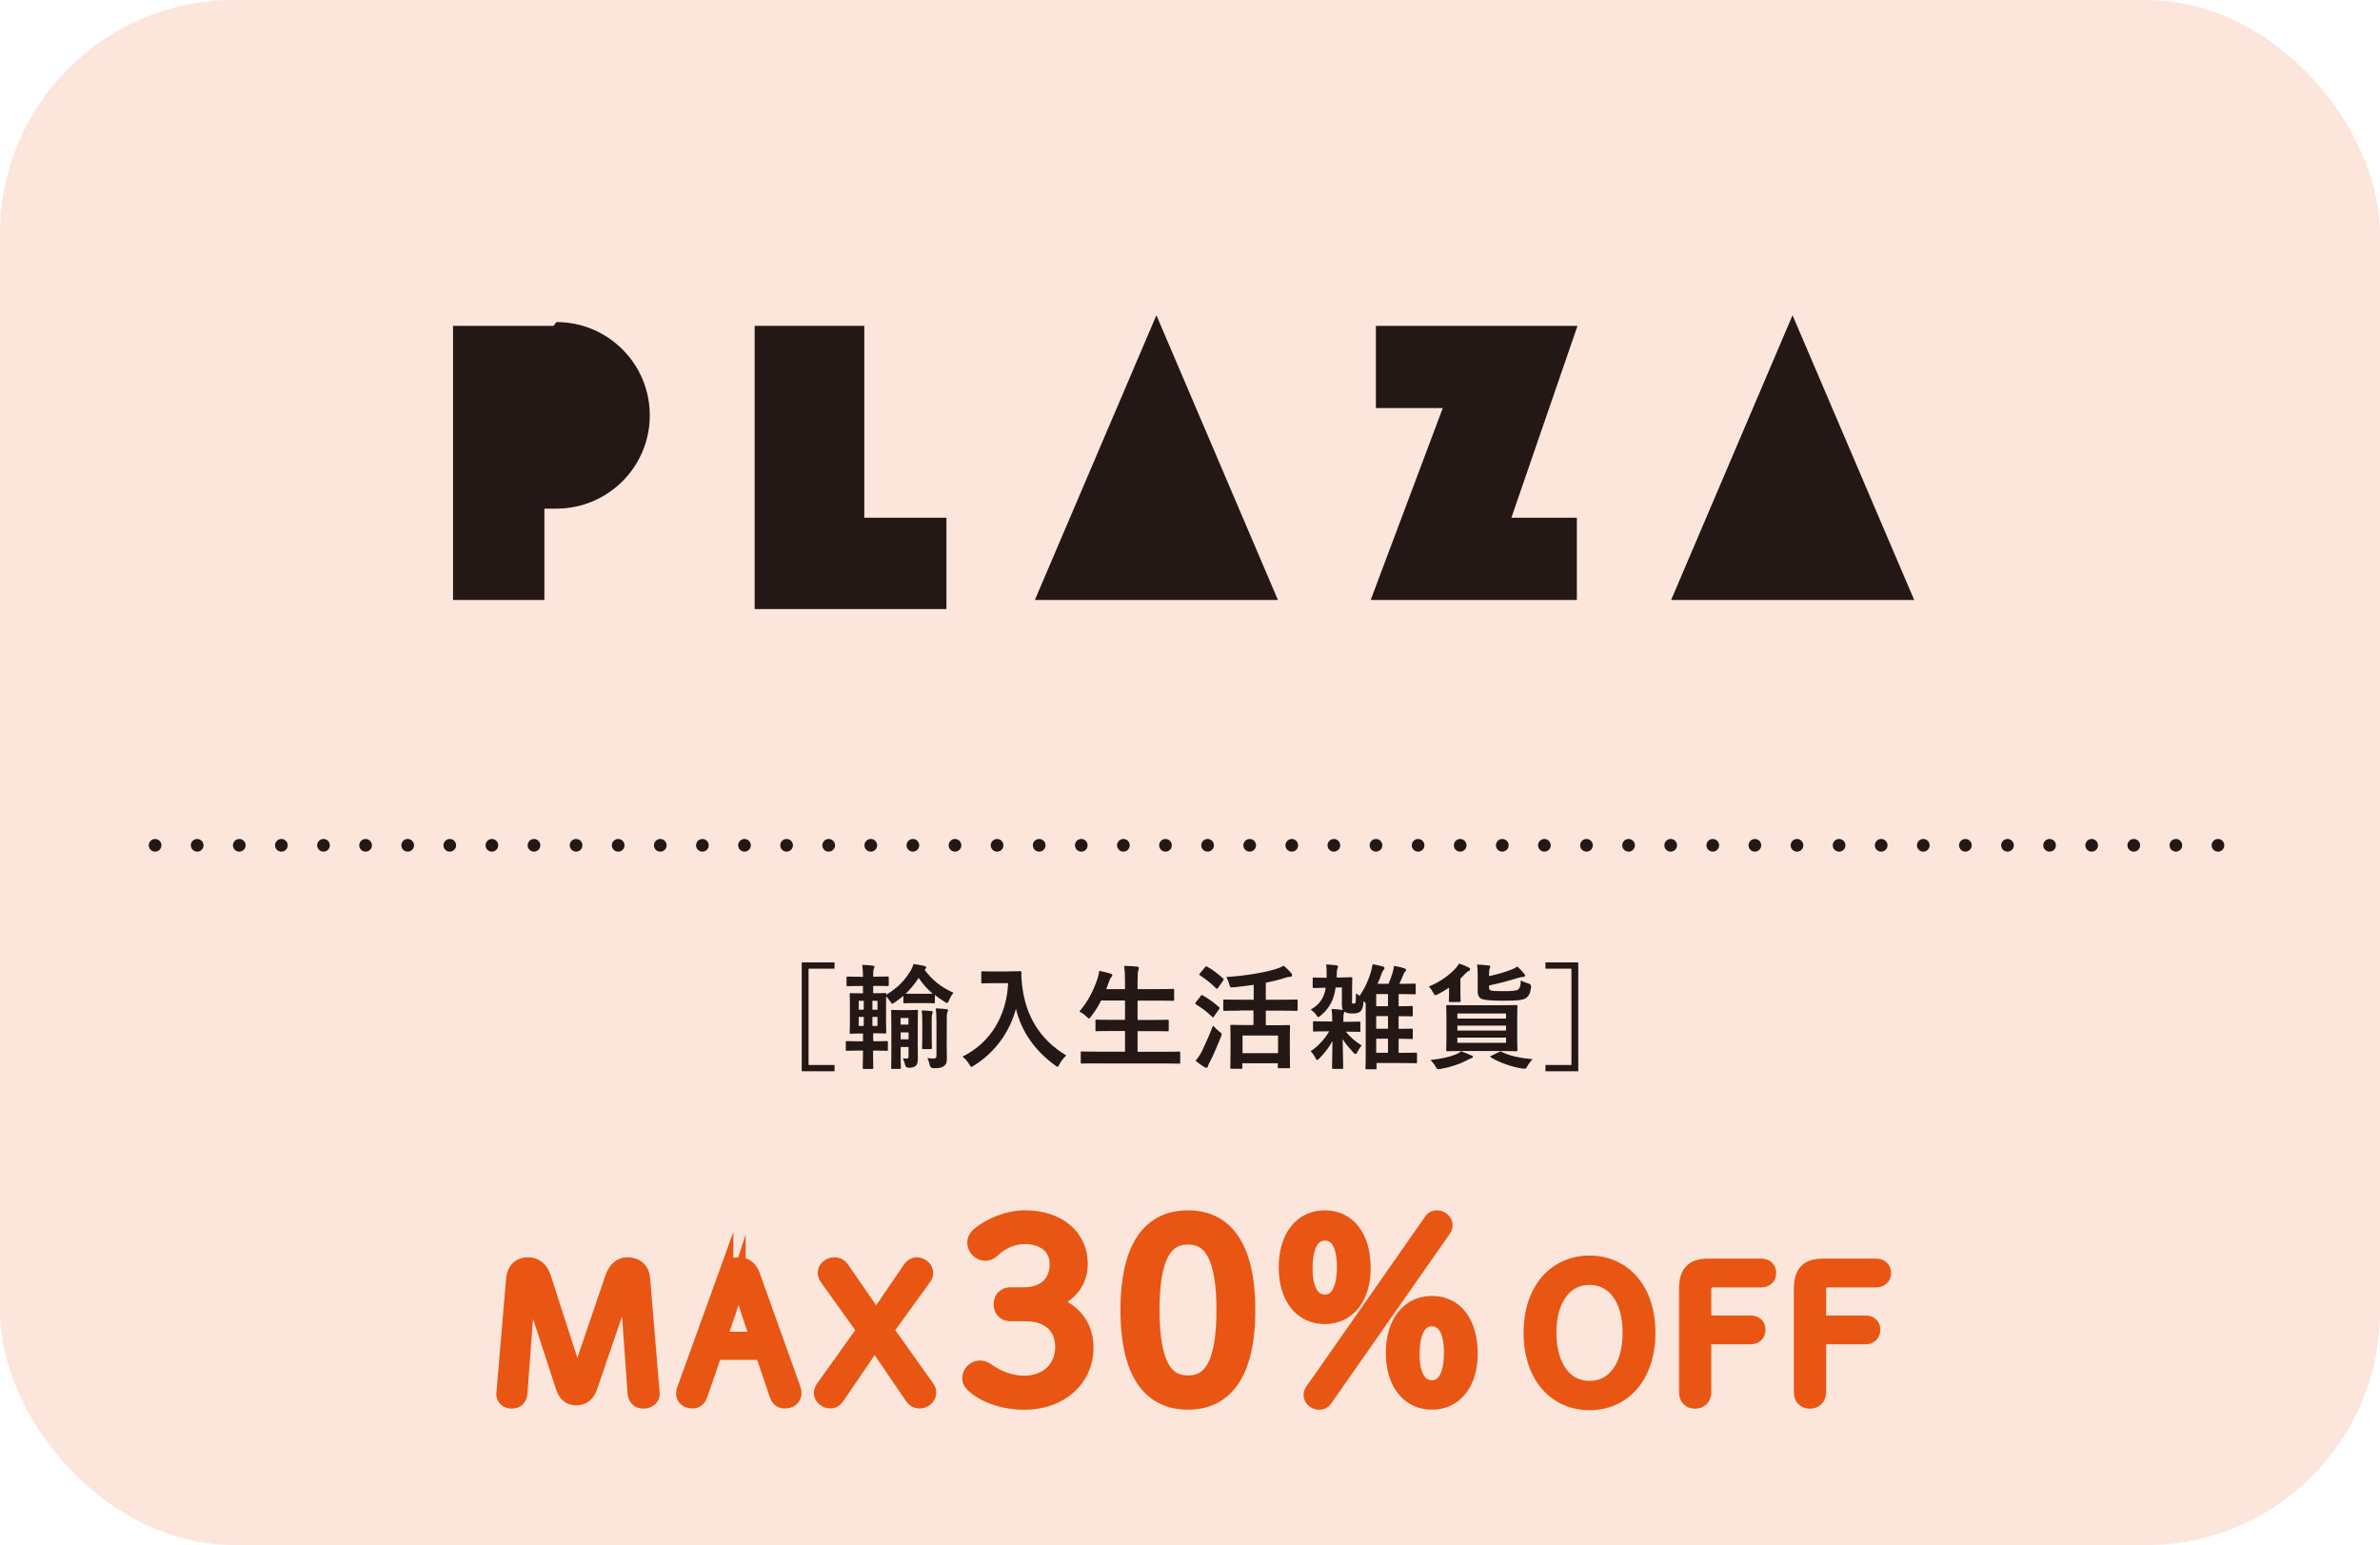
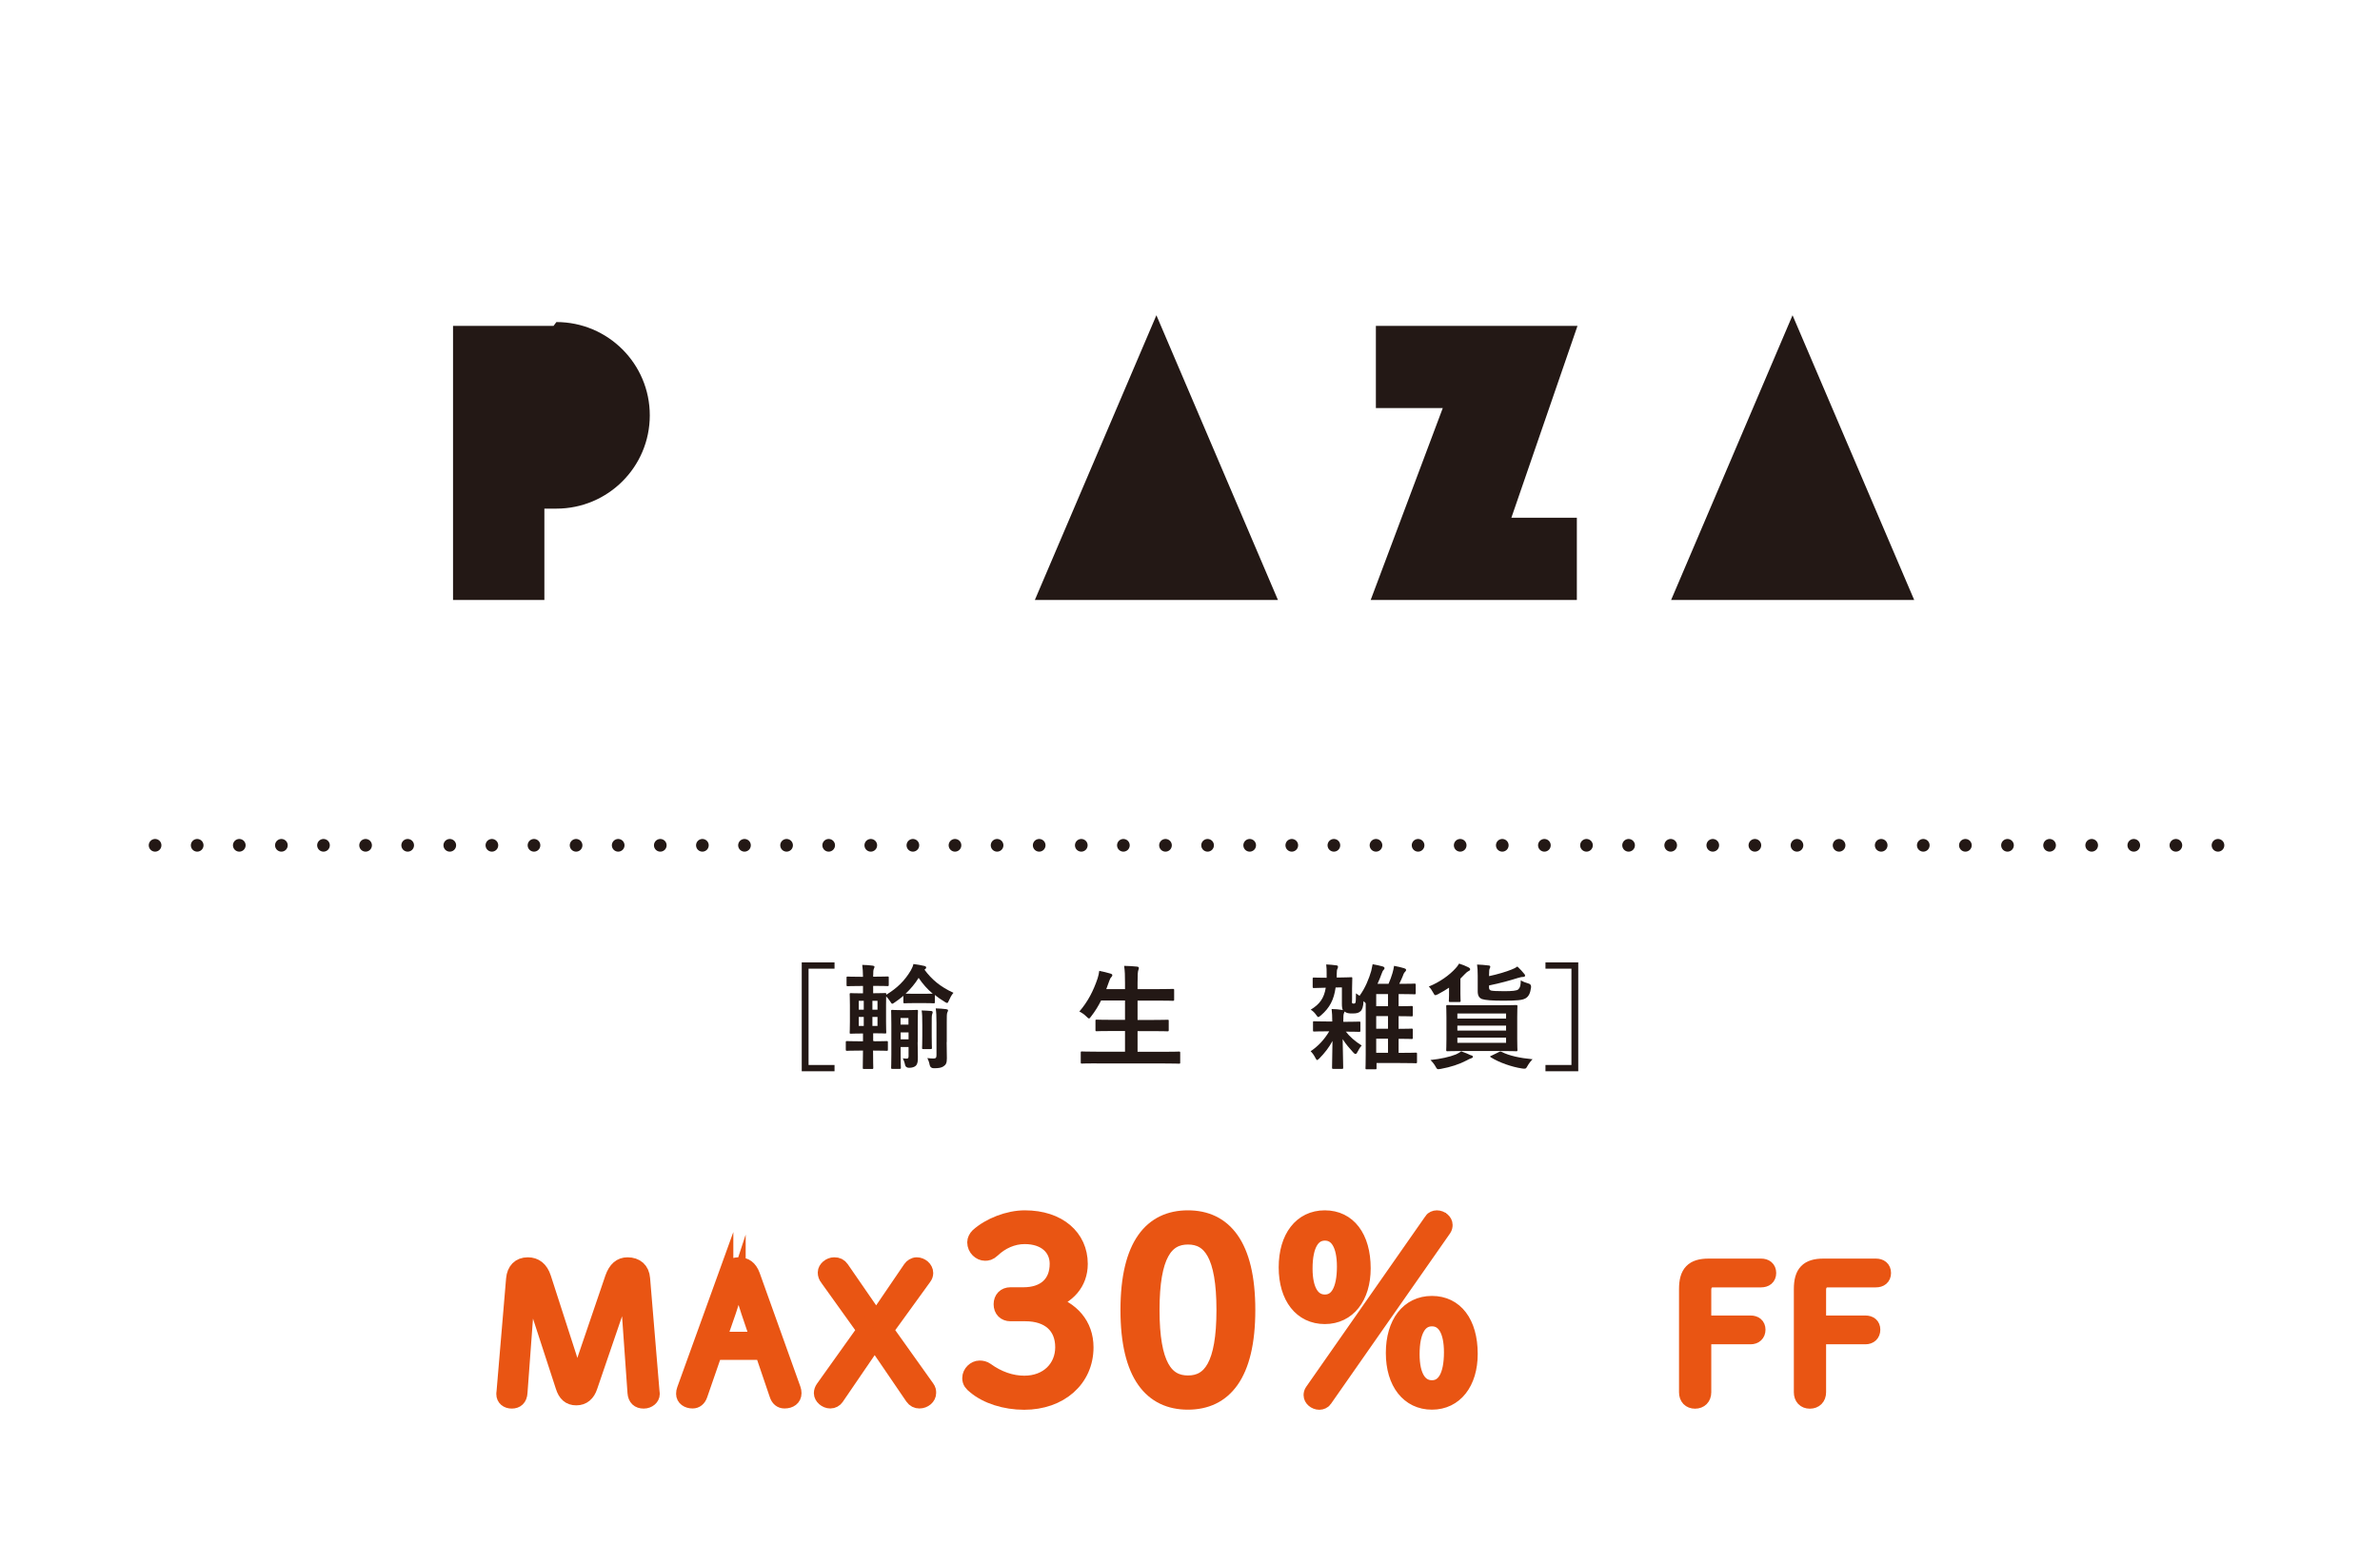
<svg xmlns="http://www.w3.org/2000/svg" id="_レイヤー_2" viewBox="0 0 219.91 142.77">
  <defs>
    <style>.cls-1{fill:#231815;}.cls-2{fill:none;stroke:#231815;stroke-dasharray:0 3.89;stroke-linecap:round;stroke-linejoin:round;stroke-width:1.17px;}.cls-3{opacity:.15;}.cls-3,.cls-4{fill:#e95513;}.cls-4{stroke:#e95513;stroke-miterlimit:10;stroke-width:1.4px;}</style>
  </defs>
  <g id="txt_graphic">
-     <rect class="cls-3" width="219.91" height="142.77" rx="21.59" ry="21.59" />
    <path class="cls-1" d="M77.11,89.51h-2.4v8.9h2.4v.58h-3.03v-10.06h3.03v.58Z" />
    <path class="cls-1" d="M80.78,96.22c.81,0,1.08-.02,1.14-.02.11,0,.12.01.12.13v.64c0,.12-.01.13-.12.13-.06,0-.34-.02-1.14-.02h-.11c0,.98.02,1.54.02,1.58,0,.11-.01.12-.12.12h-.73c-.11,0-.12-.01-.12-.12,0-.05,0-.62.02-1.58h-.33c-.82,0-1.08.02-1.14.02-.1,0-.12-.01-.12-.13v-.64c0-.12.01-.13.12-.13.06,0,.33.02,1.14.02h.33v-.72h-.09c-.71,0-.94.02-1.02.02-.11,0-.12-.01-.12-.1,0-.07.02-.35.02-.99v-1.55c0-.64-.02-.91-.02-.99,0-.1,0-.12.12-.12.07,0,.3.02,1.02.02h.09v-.68h-.26c-.82,0-1.07.02-1.13.02-.12,0-.13-.01-.13-.13v-.66c0-.09.01-.1.13-.1.06,0,.31.02,1.13.02h.26c-.01-.44-.02-.75-.07-1.1.4.01.66.03.96.07.11.02.17.04.17.1s-.02.12-.06.2-.06.24-.06.69v.03h.17c.81,0,1.08-.02,1.14-.02.12,0,.13.01.13.1v.66c0,.12-.01.13-.13.13-.06,0-.33-.02-1.13-.02h-.18v.68h.07c.72,0,.95-.02,1.02-.02.11,0,.12.01.12.12v.04c1-.61,1.71-1.3,2.27-2.25.12-.21.2-.4.24-.59.38.05.68.1,1.02.18.09.02.16.07.16.14,0,.05-.04.14-.16.2.67.91,1.46,1.58,2.68,2.14-.19.22-.3.44-.41.69-.07.18-.12.25-.18.25-.05,0-.12-.04-.24-.12-.33-.2-.62-.4-.89-.62v.65c0,.11-.01.12-.12.12-.06,0-.25-.02-.89-.02h-.89c-.65,0-.83.02-.89.02-.1,0-.12-.01-.12-.12v-.57c-.26.22-.53.43-.79.6-.12.08-.18.13-.23.13-.06,0-.12-.07-.21-.23-.12-.17-.23-.33-.36-.45-.01.16-.01.41-.01.79v1.55c0,.64.02.92.02.99,0,.09-.01.1-.12.1-.07,0-.29-.02-1.02-.02h-.07v.72h.11ZM79.81,93.3v-.82h-.46v.82h.46ZM79.81,94.8v-.83h-.46v.83h.46ZM80.61,92.48v.82h.47v-.82h-.47ZM81.08,93.97h-.47v.83h.47v-.83ZM84.79,96.3c0,.47.02,1.04.02,1.37,0,.39-.01.62-.19.81-.13.12-.34.19-.62.19q-.33,0-.38-.3c-.04-.21-.12-.41-.2-.58.14.02.23.03.34.03.14,0,.19-.03.19-.24v-.83h-.73v.69c0,.78.02,1.16.02,1.21,0,.1,0,.12-.13.12h-.65c-.11,0-.12-.01-.12-.12,0-.05.02-.4.02-1.2v-2.79c0-.81-.02-1.17-.02-1.24,0-.09.01-.1.12-.1.07,0,.22.02.77.02h.7c.56,0,.71-.02.77-.02.11,0,.12.01.12.1,0,.06-.02.49-.02,1.32v1.56ZM83.21,94.07v.61h.73v-.61h-.73ZM83.95,96.04v-.64h-.73v.64h.73ZM85.35,91.83c.49,0,.72-.01.83-.01-.5-.42-.92-.9-1.3-1.46-.33.54-.75,1.03-1.2,1.46.13.01.35.01.78.01h.89ZM85.22,94.76c0-.81-.01-1.05-.06-1.39.33.01.64.03.88.05.09.01.14.05.14.12,0,.07-.04.15-.06.22-.03.14-.03.33-.03.99v1.03c0,.67.02.98.02,1.04,0,.1-.01.12-.13.12h-.66c-.11,0-.12-.01-.12-.12,0-.07.02-.37.02-1.04v-1.02ZM87.47,96.28c0,.58.02,1.07.02,1.51s-.08.59-.32.75c-.2.13-.44.17-.88.17q-.33,0-.39-.31c-.04-.23-.12-.44-.21-.63.24.03.39.04.55.04.22,0,.29-.06.29-.31v-2.98c0-.64-.02-1.01-.07-1.34.33.01.67.03.97.07.11.02.17.05.17.11,0,.07-.04.13-.07.2-.05.13-.05.34-.05.96v1.79Z" />
-     <path class="cls-1" d="M93.19,89.76c.76,0,.99-.02,1.05-.02.09,0,.14.02.14.13-.02.38,0,.66.06,1.17.33,2.83,1.62,5,4.08,6.49-.19.18-.43.44-.62.8-.08.17-.13.24-.19.24-.05,0-.13-.05-.24-.14-1.91-1.41-3.08-3.12-3.6-5.21-.57,2.15-1.96,4.05-3.86,5.23-.13.07-.19.13-.24.13-.07,0-.12-.08-.22-.25-.17-.28-.41-.54-.62-.69,2.6-1.28,4.08-3.79,4.22-6.79h-1.3c-.76,0-.99.02-1.05.02-.12,0-.13-.01-.13-.12v-.88c0-.11.01-.12.13-.12.06,0,.29.02,1.05.02h1.34Z" />
    <path class="cls-1" d="M101.31,98.26c-.96,0-1.27.02-1.33.02-.11,0-.12-.01-.12-.12v-.88c0-.11,0-.12.12-.12.06,0,.38.02,1.33.02h2.64v-1.91h-1.16c-1.03,0-1.39.02-1.45.02-.11,0-.12-.01-.12-.12v-.85c0-.09.01-.1.12-.1.06,0,.42.02,1.45.02h1.16v-1.79h-2.21c-.25.51-.56,1.01-.92,1.47-.09.13-.14.19-.2.19-.05,0-.12-.06-.23-.17-.2-.2-.46-.38-.66-.47.78-.9,1.3-1.91,1.69-3.07.07-.23.13-.48.15-.69.35.06.72.17,1.02.25.12.03.19.08.19.16,0,.05-.03.11-.11.19-.06.06-.13.18-.2.4l-.25.69h1.73v-.55c0-.75-.01-1.07-.08-1.6.41.01.84.03,1.19.07.11.01.17.06.17.12,0,.07-.02.14-.05.21-.05.14-.07.4-.07,1.17v.58h1.81c1.03,0,1.38-.02,1.44-.02.12,0,.13.01.13.12v.86c0,.1-.01.12-.13.12-.06,0-.41-.02-1.44-.02h-1.81v1.79h1.31c1.03,0,1.39-.02,1.45-.02.11,0,.12.01.12.1v.85c0,.1-.01.12-.12.12-.06,0-.42-.02-1.45-.02h-1.31v1.91h2.49c.94,0,1.27-.02,1.33-.02.11,0,.12.01.12.12v.88c0,.1,0,.12-.12.12-.06,0-.39-.02-1.33-.02h-6.27Z" />
-     <path class="cls-1" d="M110.93,92.04c.08-.11.12-.11.21-.05.51.28,1.02.64,1.49,1.07.04.04.06.06.06.08,0,.03-.02.06-.06.13l-.47.67c-.03.05-.05.07-.08.07-.02,0-.05-.02-.09-.06-.45-.44-.96-.83-1.48-1.14-.05-.03-.07-.05-.07-.07,0-.03.02-.07.06-.13l.44-.57ZM111.03,97.18c.29-.58.66-1.4,1.05-2.41.15.17.37.38.57.54.17.13.23.18.23.26,0,.06-.03.14-.07.25-.32.81-.67,1.62-1.02,2.31-.08.16-.16.29-.18.4-.02.08-.06.14-.14.14-.05,0-.12-.03-.19-.07-.24-.15-.51-.33-.81-.58.22-.27.37-.48.56-.83ZM111.35,89.37c.08-.09.12-.09.2-.04.52.29,1.01.67,1.46,1.08.04.03.06.06.06.09s-.02.06-.06.13l-.47.66c-.04.06-.07.08-.09.08-.03,0-.05-.02-.09-.05-.46-.45-.98-.88-1.48-1.19-.05-.03-.07-.05-.07-.07,0-.03.02-.06.07-.13l.48-.57ZM114.61,93.39c-1.04,0-1.4.02-1.46.02-.1,0-.12-.01-.12-.12v-.83c0-.09.01-.1.12-.1.06,0,.42.02,1.46.02h1.23v-1.38c-.6.09-1.21.17-1.82.23-.34.03-.35.02-.43-.26-.08-.29-.19-.54-.29-.69,1.71-.1,3.56-.41,4.63-.75.28-.09.47-.17.68-.29.26.21.5.46.69.67.06.07.09.13.09.21,0,.06-.04.13-.15.14-.13.01-.28.02-.57.12-.5.17-1.08.3-1.71.43v1.57h1.38c1.03,0,1.39-.02,1.45-.02.09,0,.11.01.11.1v.83c0,.1-.01.12-.11.12-.06,0-.42-.02-1.45-.02h-1.38v1.35h.76c.96,0,1.29-.02,1.36-.02.1,0,.12.01.12.12,0,.06-.02.36-.02,1.05v.94c0,1.45.02,1.72.02,1.78,0,.09-.01.1-.12.1h-.89c-.1,0-.12-.01-.12-.1v-.36h-3.28v.41c0,.09-.01.1-.12.1h-.86c-.12,0-.13-.01-.13-.1,0-.07.02-.35.02-1.81v-.83c0-.83-.02-1.12-.02-1.2,0-.1.01-.12.13-.12.06,0,.41.02,1.37.02h.64v-1.35h-1.23ZM114.81,97.32h3.28v-1.63h-3.28v1.63Z" />
    <path class="cls-1" d="M124.34,95.31c.37.48.86.91,1.48,1.3-.14.15-.28.37-.41.63-.04.09-.09.15-.16.15s-.14-.05-.24-.17c-.3-.33-.67-.75-.95-1.2.02,1.24.05,2.36.05,2.62,0,.12-.01.13-.12.13h-.79c-.1,0-.12-.01-.12-.13,0-.25.02-1.27.04-2.45-.31.59-.72,1.11-1.2,1.6-.11.1-.17.16-.22.16s-.08-.05-.14-.16c-.15-.29-.29-.49-.46-.65.69-.46,1.26-1.07,1.72-1.84h-.18c-.84,0-1.13.02-1.2.02-.11,0-.12-.01-.12-.12v-.73c0-.09,0-.1.12-.1.06,0,.36.02,1.2.02h.46c0-.5-.02-.78-.06-1.15.38.01.65.03.96.08l.08.02c-.06-.12-.09-.29-.09-.56v-1.54s-.58.01-.58.01c-.16,1.13-.54,1.87-1.35,2.57-.13.1-.19.16-.25.16s-.11-.07-.2-.2c-.14-.2-.3-.36-.5-.48.85-.52,1.23-1.07,1.39-2.03-.69.01-1.01.03-1.1.03s-.11-.01-.11-.13v-.71c0-.12.01-.13.11-.13.1,0,.44.02,1.18.02,0-.13,0-.25,0-.39,0-.27,0-.55-.04-.84.35.02.64.04.91.08.12.01.18.05.18.12,0,.07-.02.14-.05.2-.05.07-.06.21-.07.54,0,.09,0,.19,0,.27h.17c.84-.01,1.11-.03,1.17-.03.09,0,.1,0,.1.12,0,.26-.02.62-.02.91v1.09c-.01.15-.02.21,0,.26.02.04.06.06.15.06.06,0,.11-.01.15-.06s.06-.33.06-.89c.12.09.23.17.33.23.54-.74.88-1.61,1.08-2.3.04-.15.09-.39.13-.62.36.06.69.14.91.2.12.03.19.09.19.17,0,.05-.03.1-.09.16-.08.07-.12.19-.2.4-.09.27-.22.57-.36.88h1.02c.15-.34.26-.65.36-.98.06-.21.12-.45.15-.68.35.06.7.15.93.22.1.03.18.07.18.15s-.03.12-.1.19c-.06.06-.12.13-.21.4-.08.2-.19.44-.32.7h.34c.76,0,1-.02,1.06-.02.1,0,.12.01.12.12v.75c0,.11-.01.12-.12.12-.06,0-.3-.02-1.06-.02h-.4v1.12c.82,0,1.12-.02,1.19-.02.12,0,.12.01.12.13v.71c0,.1,0,.12-.12.12-.06,0-.37-.02-1.19-.02v1.17c.82,0,1.12-.02,1.19-.02.12,0,.12.01.12.12v.71c0,.12,0,.13-.12.13-.06,0-.37-.02-1.19-.02v1.3h.14c1.02,0,1.38-.02,1.44-.02.11,0,.12.01.12.12v.73c0,.12-.01.13-.12.13-.06,0-.42-.02-1.44-.02h-2.18v.46c0,.1,0,.12-.12.12h-.78c-.11,0-.12-.01-.12-.12,0-.05.02-.35.02-1.25v-4.73l-.06-.07-.14-.13c-.02.5-.13.82-.29.94-.15.13-.3.2-.71.2-.38,0-.55-.02-.76-.18-.01.07-.04.14-.06.18-.04.12-.05.25-.05.77h.27c.84,0,1.12-.02,1.18-.02.12,0,.13.01.13.1v.73c0,.1-.01.12-.13.12-.05,0-.34-.02-1.18-.02h-.02ZM128.25,92.98v-1.12h-1.09v1.12h1.09ZM128.25,95.06v-1.17h-1.09v1.17h1.09ZM128.25,97.28v-1.3h-1.09v1.3h1.09Z" />
    <path class="cls-1" d="M133.9,91.26c-.3.2-.65.41-1.03.61-.13.06-.19.09-.24.09-.08,0-.12-.07-.21-.24-.12-.23-.25-.41-.4-.56,1-.4,1.92-1.06,2.48-1.69.11-.12.22-.25.32-.43.32.1.59.21.85.34.09.05.17.1.17.18,0,.09-.06.14-.16.18-.07.03-.19.12-.34.28l-.4.41v1.38c0,.44.02.6.02.66,0,.1-.01.12-.12.12h-.85c-.1,0-.12-.01-.12-.12,0-.06.02-.17.02-.51v-.69ZM135.94,97.51c.11.04.15.08.15.15s-.05.1-.15.13c-.12.03-.25.1-.43.2-.64.34-1.48.62-2.38.78-.09.02-.18.03-.22.03-.12,0-.16-.05-.25-.22-.15-.27-.33-.48-.49-.63.97-.1,1.79-.29,2.36-.52.16-.07.31-.16.49-.28.4.14.63.24.92.38ZM138.64,92.89c1.02,0,1.39-.02,1.45-.02.1,0,.12.01.12.12,0,.06-.02.36-.02,1.03v1.97c0,.67.02.97.02,1.03,0,.11-.01.12-.12.12-.06,0-.43-.02-1.45-.02h-3.43c-1.03,0-1.39.02-1.46.02-.1,0-.12-.01-.12-.12,0-.07.02-.36.02-1.03v-1.97c0-.67-.02-.97-.02-1.03,0-.1.01-.12.12-.12.07,0,.43.02,1.46.02h3.43ZM134.66,94.12h4.5v-.47h-4.5v.47ZM139.16,95.23v-.46h-4.5v.46h4.5ZM139.16,95.88h-4.5v.48h4.5v-.48ZM137.58,91.19c0,.22.05.29.19.34.13.04.6.06,1.21.06.73,0,1.18-.04,1.31-.17.17-.16.22-.35.23-.83.2.12.45.22.71.29q.27.07.24.35c-.07.55-.22.85-.51,1.02s-.78.22-2.05.22c-1.02,0-1.68-.05-1.97-.15-.25-.1-.4-.29-.4-.72v-1.44c0-.45-.02-.76-.06-1.03.36.01.7.04,1.02.08.14.01.2.04.2.1,0,.08-.02.13-.05.18-.04.08-.06.2-.06.56v.15c.84-.18,1.59-.41,2.08-.61.22-.08.38-.17.54-.28.27.25.46.48.63.68.05.06.08.1.08.16,0,.06-.06.12-.16.12-.12,0-.25.02-.48.09-.72.23-1.66.49-2.69.7v.13ZM138.5,97.21c.13-.06.15-.06.25-.01.71.36,1.69.57,2.86.68-.17.17-.34.38-.5.67-.08.15-.13.2-.24.2-.07,0-.14,0-.25-.02-.93-.14-2.11-.55-2.87-1.03-.04-.03-.06-.05-.06-.07,0-.03.03-.05.12-.08l.7-.34Z" />
    <path class="cls-1" d="M145.83,88.93v10.06h-3.03v-.58h2.4v-8.9h-2.4v-.58h3.03Z" />
    <path class="cls-4" d="M48.79,118.32c-.05.82-.1,1.7-.17,2.52l-.58,7.85c-.03.53-.32.77-.75.77s-.73-.25-.73-.63c0-.05,0-.14.02-.24l.88-10.4c.07-.83.54-1.31,1.31-1.31.68,0,1.19.37,1.46,1.21l2.36,7.31c.22.7.44,1.48.66,2.19h.12c.26-.71.49-1.48.73-2.16l2.5-7.34c.29-.83.75-1.21,1.38-1.21.8,0,1.33.44,1.39,1.27l.87,10.44c.02.12.02.19.02.24,0,.32-.34.63-.78.63-.48,0-.76-.25-.8-.77l-.54-7.62c-.07-.9-.12-1.84-.19-2.74h-.12c-.29.9-.58,1.8-.87,2.65l-2.45,7.16c-.22.65-.63,1.02-1.26,1.02s-1-.34-1.22-1.04l-2.36-7.24c-.27-.82-.53-1.73-.76-2.57h-.12Z" />
    <path class="cls-4" d="M67.06,117.85c.25-.7.63-.97,1.21-.97s1,.27,1.26.97l3.76,10.5c.05.14.07.25.07.39,0,.46-.37.71-.87.71-.34,0-.58-.2-.7-.58l-1.33-3.91h-4.42l-1.36,3.93c-.12.36-.37.56-.68.56-.46,0-.83-.25-.83-.65,0-.14.02-.25.07-.39l3.82-10.57ZM68.2,118.44c-.31.94-.58,1.82-.88,2.72l-.9,2.6h3.62l-.87-2.57c-.31-.92-.56-1.8-.85-2.75h-.12Z" />
    <path class="cls-4" d="M76.45,118.12c-.12-.15-.19-.32-.19-.54,0-.36.42-.7.82-.7.32,0,.51.1.68.34l3.2,4.64,3.18-4.67c.1-.15.34-.31.56-.31.42,0,.83.34.83.75,0,.15-.05.29-.15.42l-3.52,4.86,3.79,5.32c.14.19.15.31.15.49,0,.39-.39.73-.85.73-.25,0-.46-.1-.63-.34l-3.5-5.13-3.54,5.18c-.12.17-.32.29-.56.29-.42,0-.82-.36-.82-.71,0-.17.05-.32.17-.49l3.81-5.34-3.43-4.79Z" />
    <path class="cls-4" d="M94.57,119.65c1.91,0,3.12-1.03,3.12-2.87,0-1.42-1.08-2.52-3.01-2.52-1.12,0-2.16.48-2.96,1.24-.3.28-.48.3-.71.3-.44,0-.94-.41-.94-1.01,0-.21.12-.44.28-.6,1.06-.96,2.82-1.65,4.34-1.65,3.14,0,5.12,1.77,5.12,4.25,0,1.79-1.17,3.03-2.87,3.53,2.09.62,3.4,2.09,3.4,4.18,0,2.98-2.39,5.07-5.71,5.07-1.77,0-3.47-.55-4.54-1.45-.32-.25-.48-.44-.48-.78,0-.5.46-.92.9-.92.23,0,.44.05.62.18,1.1.8,2.32,1.22,3.51,1.22,2.18,0,3.56-1.47,3.56-3.33,0-1.95-1.31-3.1-3.46-3.1h-1.38c-.51,0-.85-.34-.85-.87s.34-.87.85-.87h1.24Z" />
    <path class="cls-4" d="M115.29,121.05c0,6.06-2.2,8.51-5.53,8.51s-5.53-2.46-5.53-8.51,2.2-8.51,5.53-8.51,5.53,2.46,5.53,8.51ZM106.44,121.05c0,5.07,1.26,6.75,3.33,6.75s3.33-1.68,3.33-6.75-1.26-6.75-3.33-6.75-3.33,1.68-3.33,6.75Z" />
    <path class="cls-4" d="M125.95,117.2c0,2.66-1.38,4.45-3.54,4.45s-3.56-1.77-3.56-4.54,1.38-4.57,3.56-4.57,3.54,1.77,3.54,4.66ZM120.58,117.22c0,2.02.69,3.1,1.84,3.1s1.81-1.12,1.81-3.28c0-2.02-.67-3.1-1.81-3.1s-1.84,1.08-1.84,3.28ZM132.28,112.77c.09-.14.3-.23.48-.23.41,0,.76.32.76.64,0,.14-.02.25-.11.39l-11.02,15.77c-.09.14-.3.23-.48.23-.41,0-.76-.32-.76-.64,0-.14.02-.25.12-.39l11.02-15.77ZM135.84,125.11c0,2.66-1.38,4.45-3.53,4.45s-3.56-1.77-3.56-4.54,1.38-4.57,3.56-4.57,3.53,1.77,3.53,4.66ZM130.47,125.14c0,2.02.69,3.1,1.84,3.1s1.81-1.12,1.81-3.28c0-2.02-.67-3.1-1.81-3.1s-1.84,1.08-1.84,3.28Z" />
-     <path class="cls-4" d="M141.48,123.15c0-4.08,2.36-6.43,5.39-6.43s5.39,2.33,5.39,6.43-2.35,6.46-5.39,6.46-5.39-2.35-5.39-6.46ZM150.63,123.15c0-3.13-1.48-5.12-3.76-5.12s-3.76,1.99-3.76,5.12,1.48,5.15,3.76,5.15,3.76-1.99,3.76-5.15Z" />
    <path class="cls-4" d="M155.84,119.12c0-1.53.58-2.12,2.04-2.12h4.84c.41,0,.7.2.7.63s-.29.63-.7.63h-4.45c-.51,0-.85.37-.85.92v3.08h4.33c.41,0,.68.2.68.61s-.27.65-.68.65h-4.33v5.13c0,.51-.32.82-.8.82s-.78-.31-.78-.82v-9.52Z" />
    <path class="cls-4" d="M166.45,119.12c0-1.53.58-2.12,2.04-2.12h4.84c.41,0,.7.2.7.63s-.29.63-.7.63h-4.45c-.51,0-.85.37-.85.92v3.08h4.33c.41,0,.68.2.68.61s-.27.65-.68.65h-4.33v5.13c0,.51-.32.82-.8.82s-.78-.31-.78-.82v-9.52Z" />
    <line class="cls-2" x1="14.33" y1="78.11" x2="205.58" y2="78.11" />
  </g>
  <g id="menu">
-     <polyline class="cls-1" points="79.01 30.11 69.73 30.11 69.73 56.28 87.45 56.28 87.45 47.84 79.86 47.84 79.86 30.11" />
    <polyline class="cls-1" points="154.15 55.44 176.87 55.44 165.63 29.13 154.41 55.44" />
    <path class="cls-1" d="M51.15,30.11h-9.29v25.33h8.44v-8.44h1.11c4.77,0,8.63-3.86,8.63-8.62s-3.86-8.62-8.63-8.62" />
    <polyline class="cls-1" points="95.9 55.44 118.08 55.44 106.85 29.13 95.62 55.44" />
    <polyline class="cls-1" points="127.13 37.71 133.31 37.71 126.65 55.44 145.7 55.44 145.7 47.84 139.65 47.84 145.76 30.11 127.13 30.11 127.13 37.71" />
  </g>
</svg>